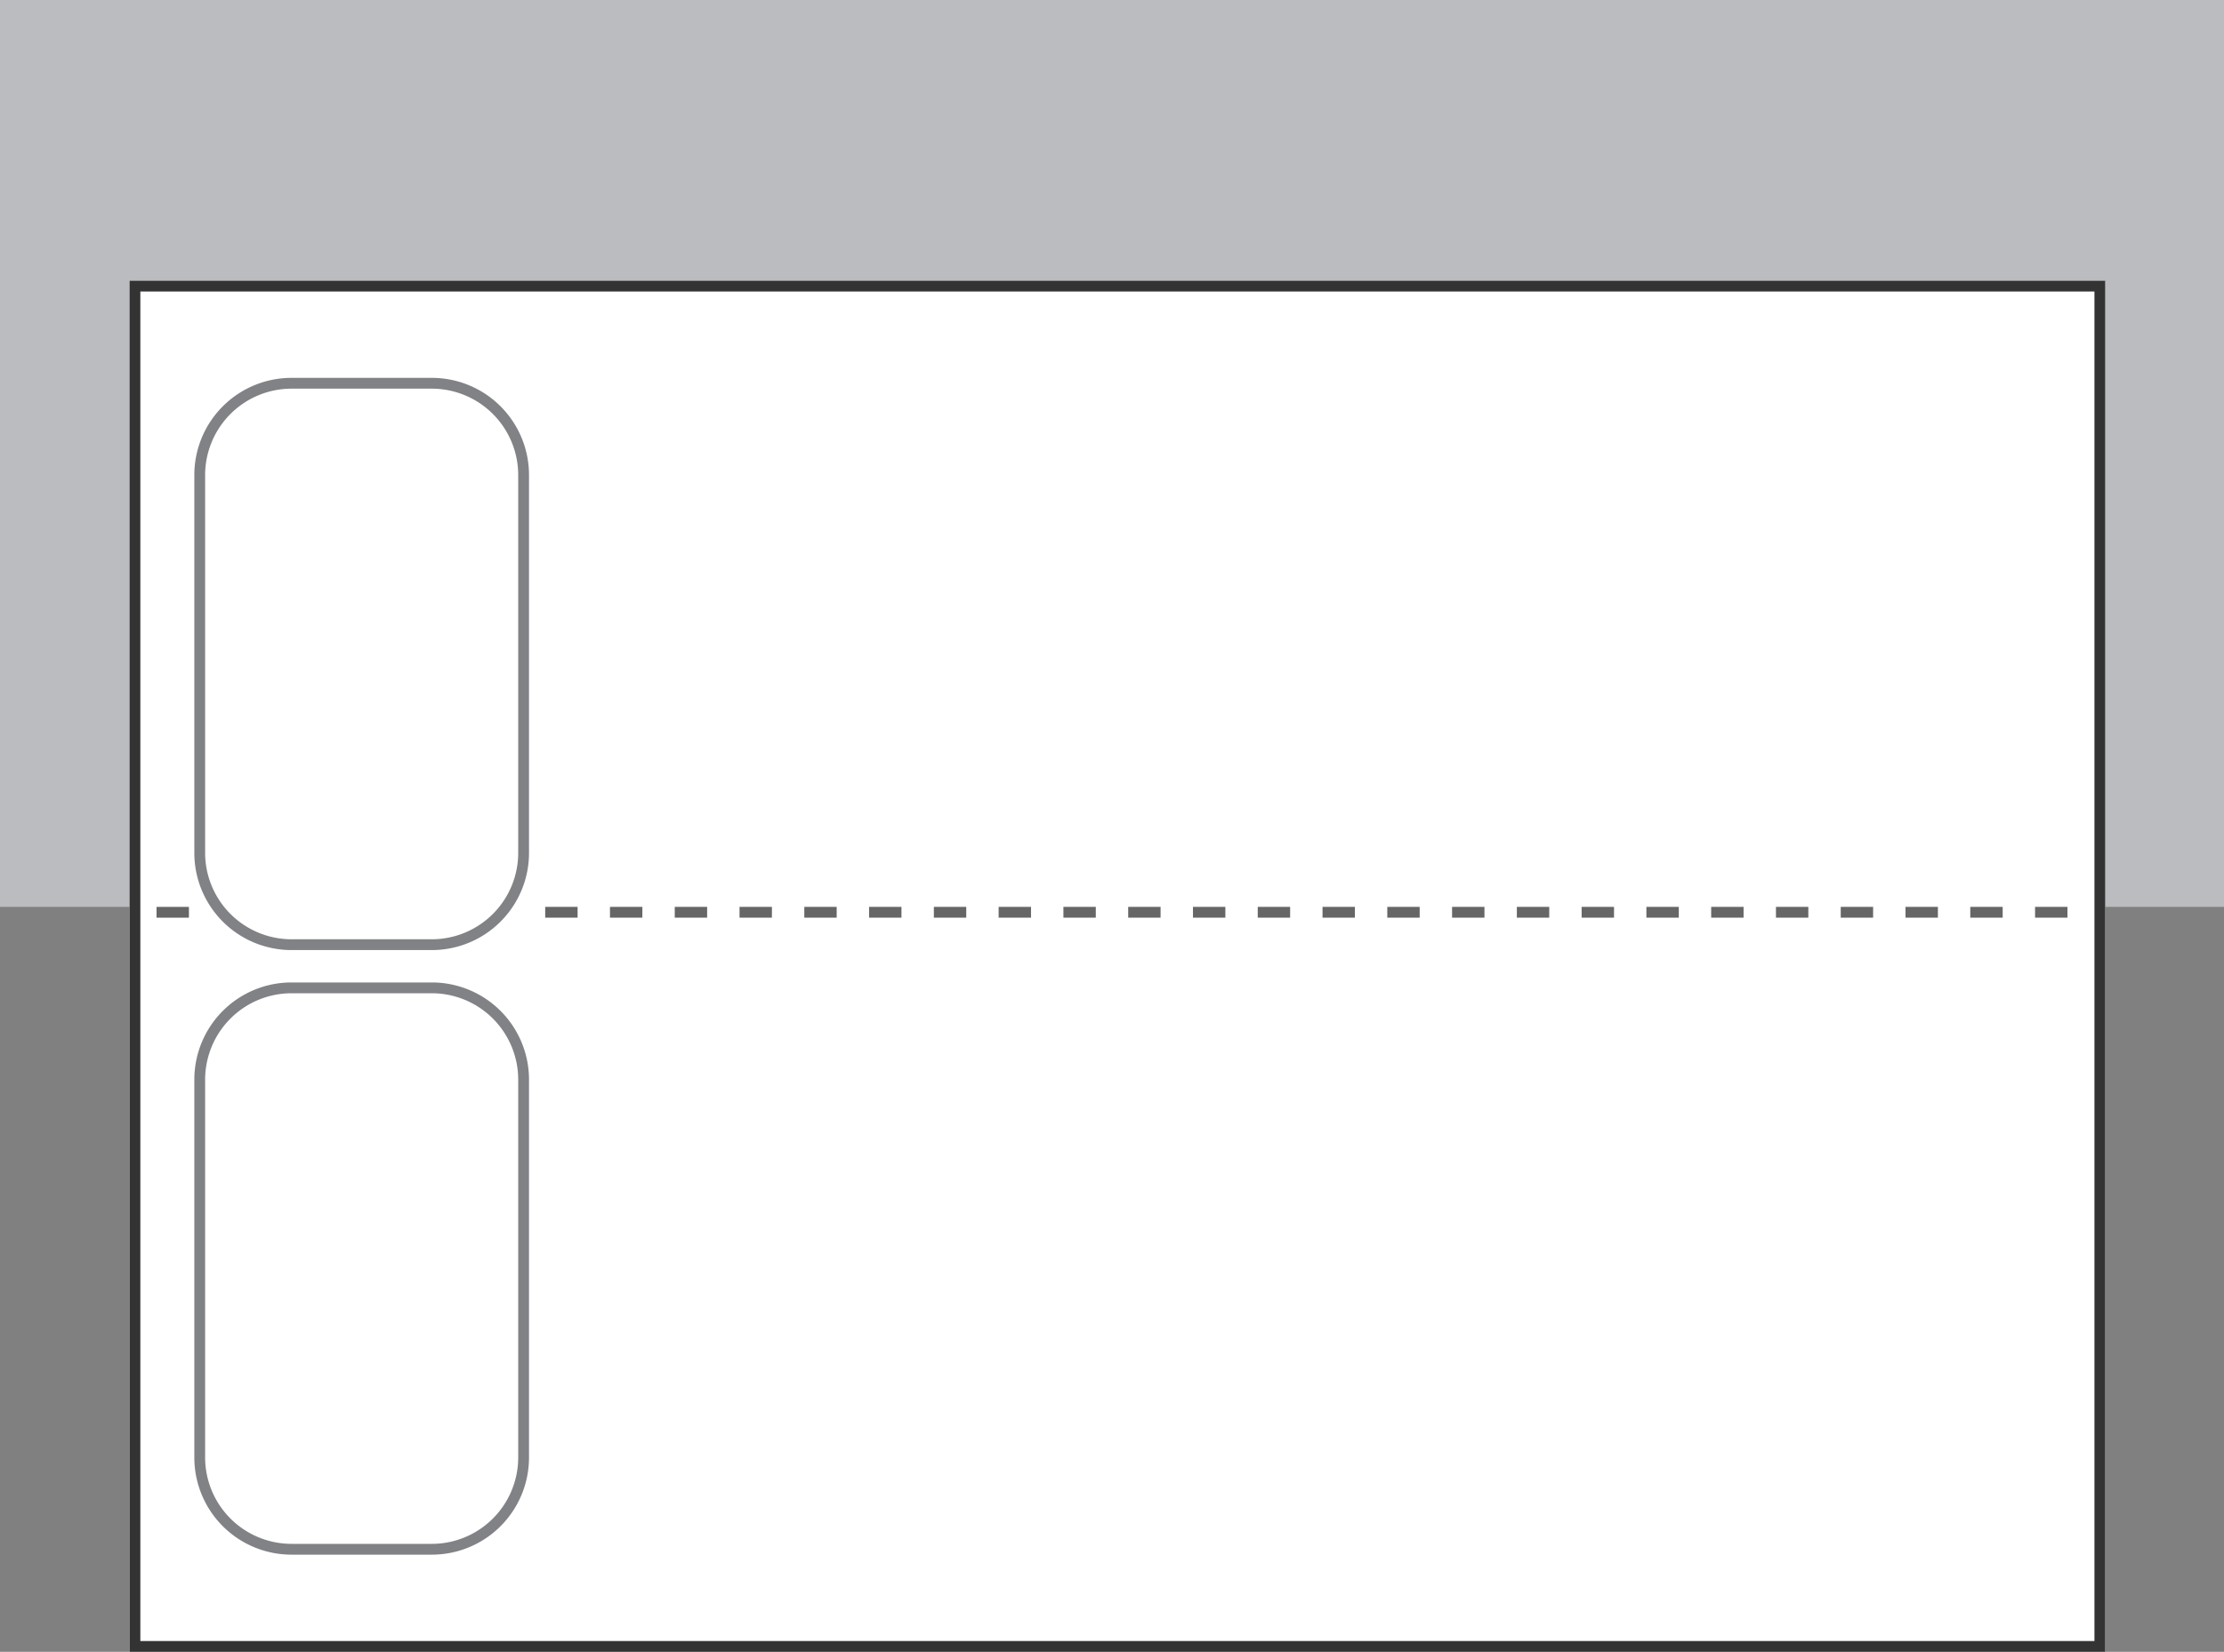
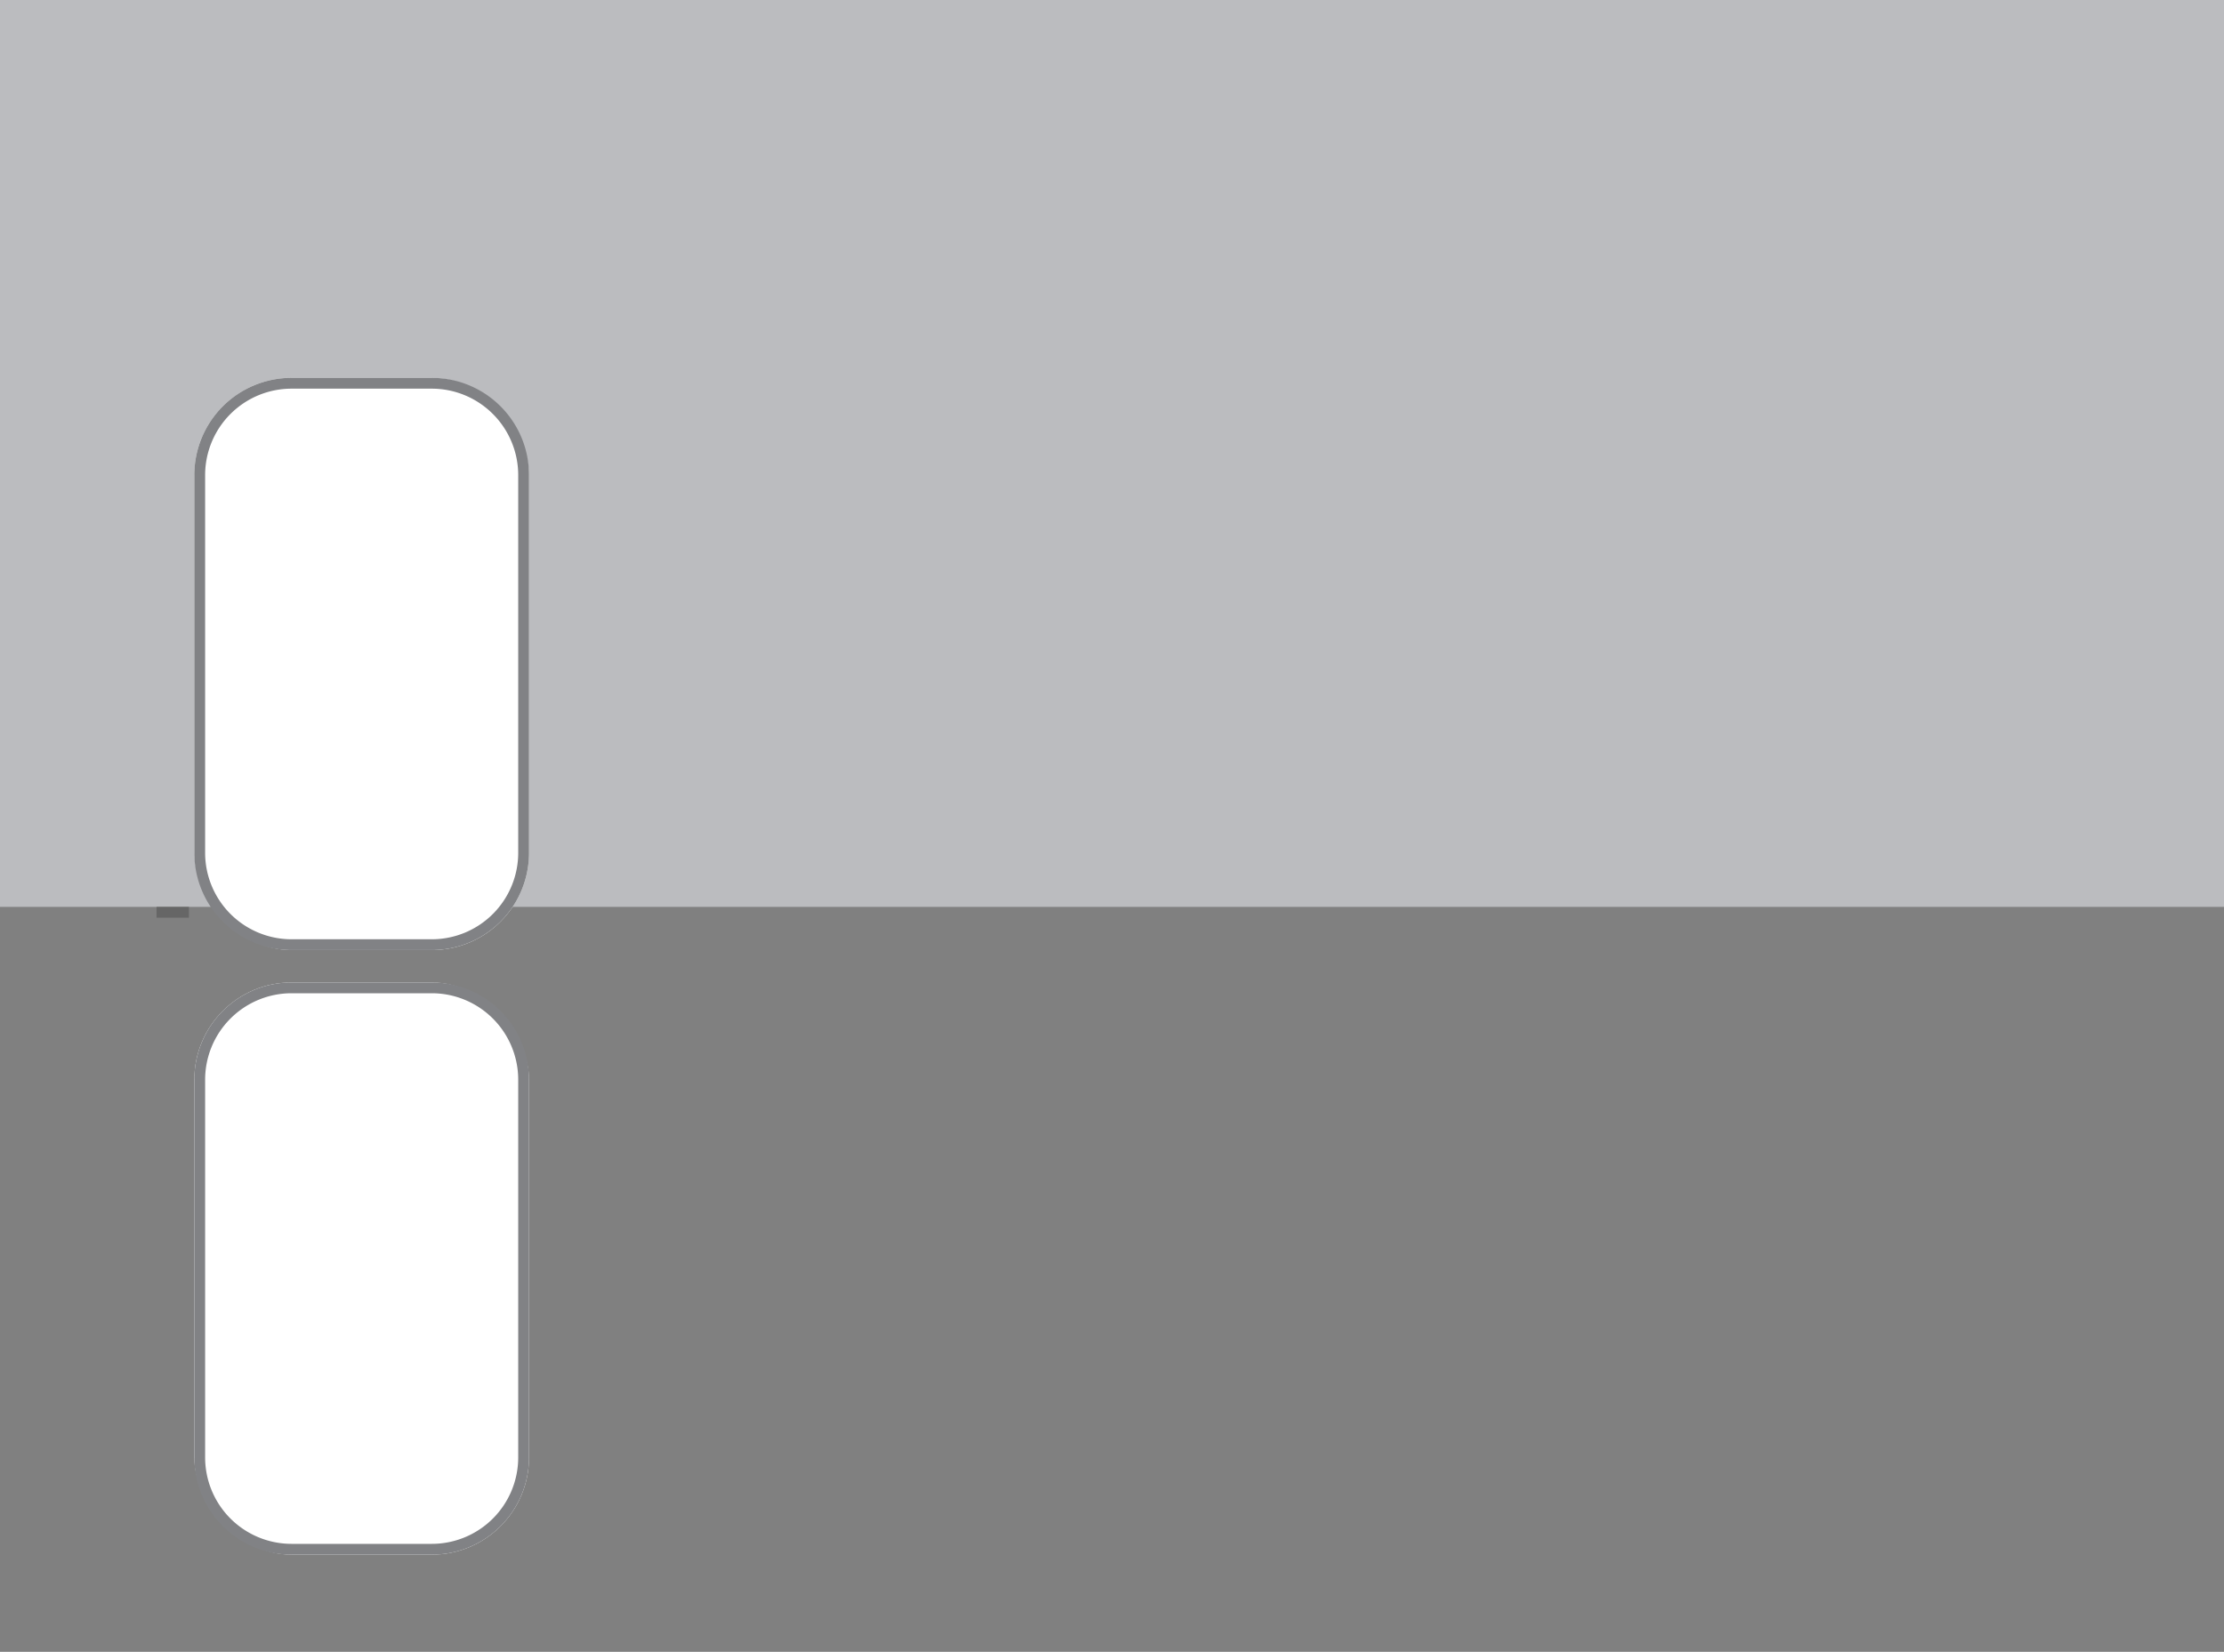
<svg xmlns="http://www.w3.org/2000/svg" width="206" height="153" viewBox="0 0 206 153">
  <rect x="0" y="0" width="206" height="153" fill="#808080" stroke="none" />
  <g transform="translate(-136 -2436)">
    <rect width="206" height="84" transform="translate(136 2436)" fill="#bbbcbf" />
    <g transform="translate(-3364 2730.763) rotate(-90)">
-       <rect width="183" height="127" transform="translate(268.763 3512) rotate(90)" fill="#fff" />
-       <path d="M1,1V126H182V1H1M0,0H183V127H0Z" transform="translate(268.763 3512) rotate(90)" fill="#333" />
      <g transform="translate(149 3518)">
        <rect width="31" height="53" rx="9" transform="translate(54.763) rotate(90)" fill="#fff" />
        <path d="M9,1A8.009,8.009,0,0,0,1,9V44a8.009,8.009,0,0,0,8,8H22a8.009,8.009,0,0,0,8-8V9a8.009,8.009,0,0,0-8-8H9M9,0H22a9,9,0,0,1,9,9V44a9,9,0,0,1-9,9H9a9,9,0,0,1-9-9V9A9,9,0,0,1,9,0Z" transform="translate(54.763) rotate(90)" fill="#818285" />
        <rect width="31" height="53" rx="9" transform="translate(110.763) rotate(90)" fill="#fff" />
        <path d="M9,1A8.009,8.009,0,0,0,1,9V44a8.009,8.009,0,0,0,8,8H22a8.009,8.009,0,0,0,8-8V9a8.009,8.009,0,0,0-8-8H9M9,0H22a9,9,0,0,1,9,9V44a9,9,0,0,1-9,9H9a9,9,0,0,1-9-9V9A9,9,0,0,1,9,0Z" transform="translate(110.763) rotate(90)" fill="#818285" />
      </g>
    </g>
-     <path d="M143,.5h-3v-1h3Zm-6,0h-3v-1h3Zm-6,0h-3v-1h3Zm-6,0h-3v-1h3Zm-6,0h-3v-1h3Zm-6,0h-3v-1h3Zm-6,0h-3v-1h3Zm-6,0H98v-1h3Zm-6,0H92v-1h3Zm-6,0H86v-1h3Zm-6,0H80v-1h3Zm-6,0H74v-1h3Zm-6,0H68v-1h3Zm-6,0H62v-1h3Zm-6,0H56v-1h3Zm-6,0H50v-1h3Zm-6,0H44v-1h3Zm-6,0H38v-1h3Zm-6,0H32v-1h3Zm-6,0H26v-1h3Zm-6,0H20v-1h3Zm-6,0H14v-1h3Zm-6,0H8v-1h3ZM5,.5H2v-1H5Z" transform="translate(184.5 2520.5)" fill="#666" />
-     <path d="M3,.5H0v-1H3Z" transform="translate(150.5 2520.5)" fill="#666" />
+     <path d="M3,.5H0v-1H3" transform="translate(150.5 2520.5)" fill="#666" />
  </g>
</svg>